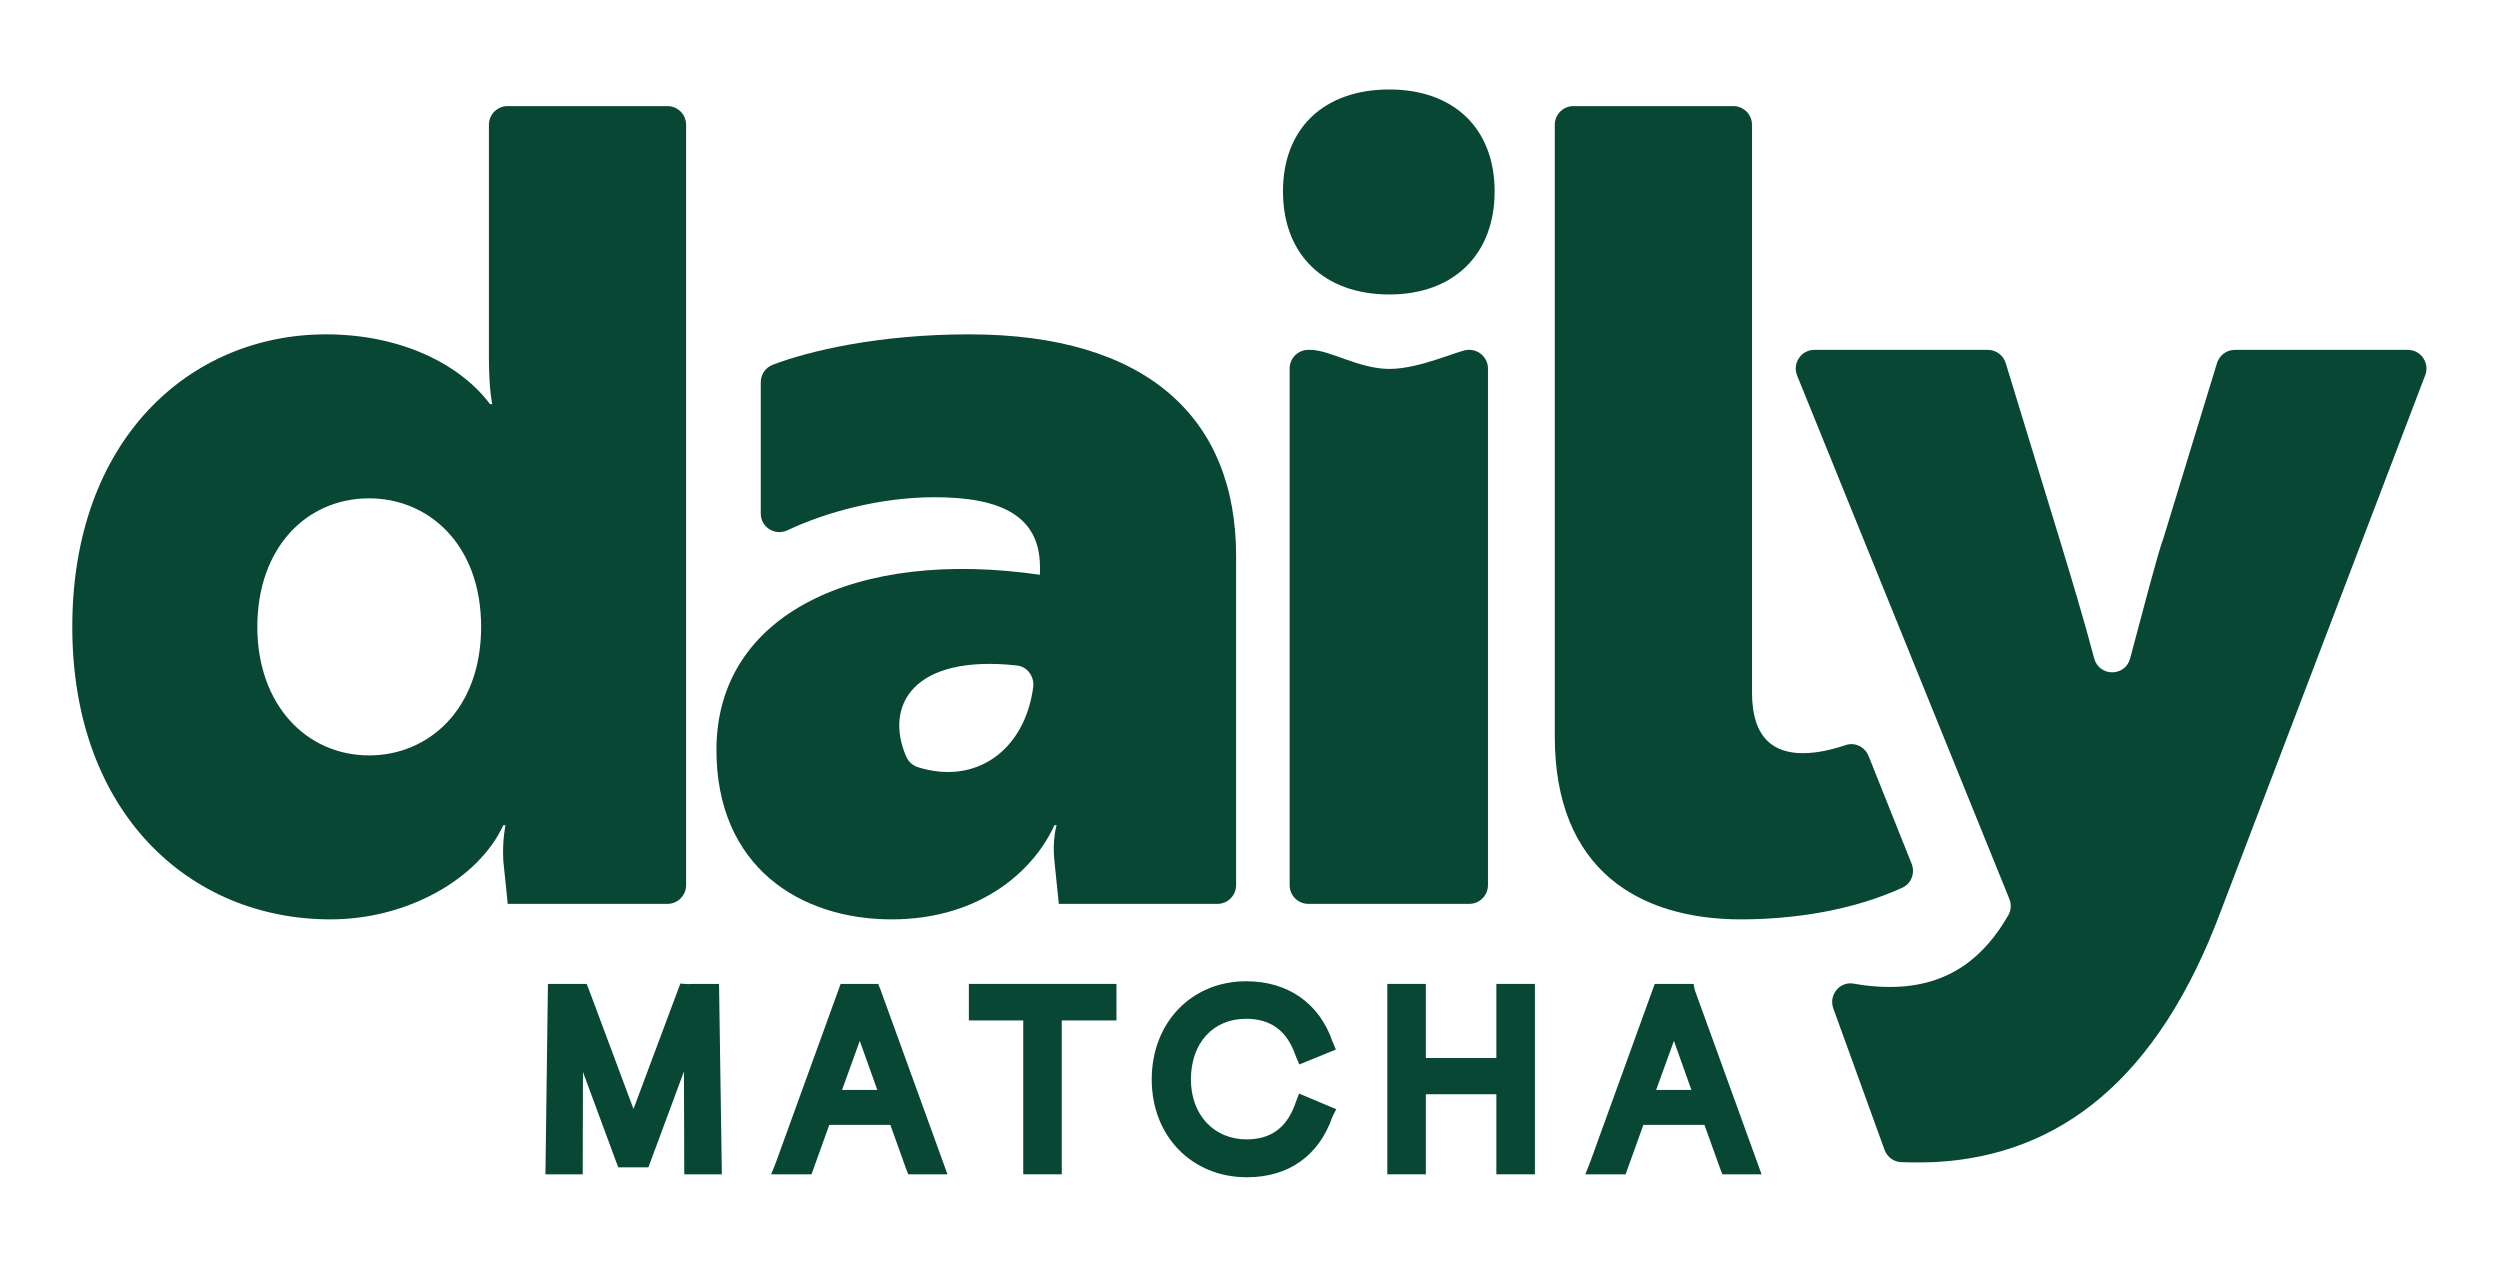
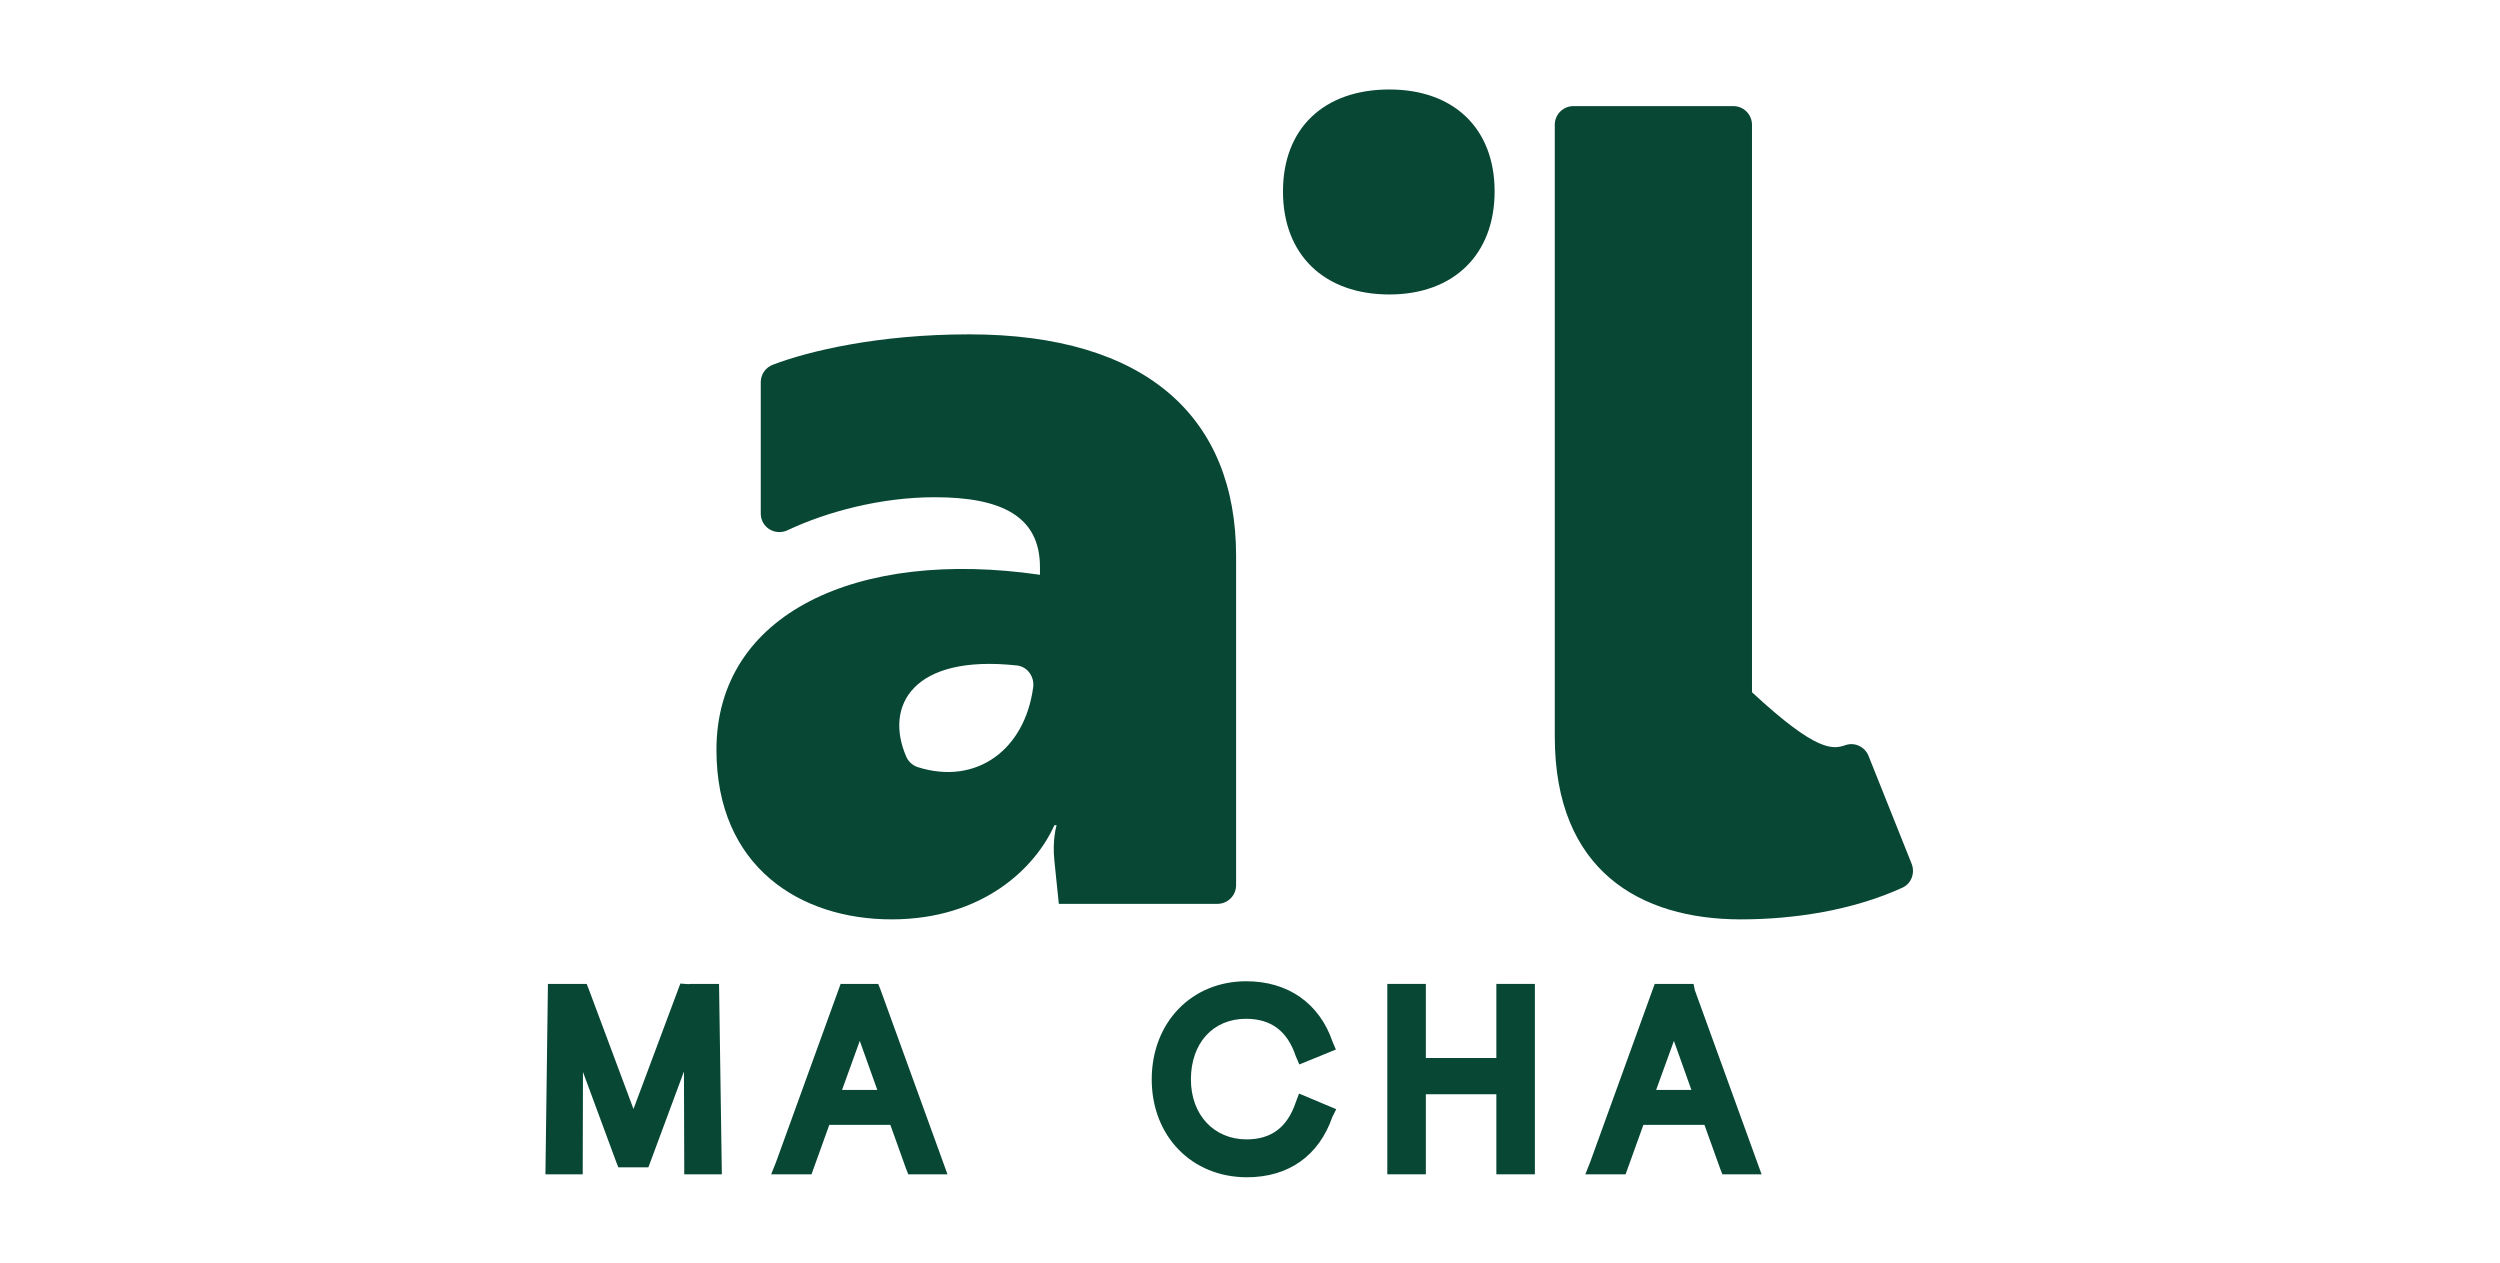
<svg xmlns="http://www.w3.org/2000/svg" width="667" height="337" viewBox="0 0 667 337" fill="none">
  <g clip-path="url(#clip0_129_363)">
    <mask id="mask0_129_363" style="mask-type:luminance" maskUnits="userSpaceOnUse" x="0" y="0" width="667" height="337">
      <path d="M0 -0H666.667V336.3H0V-0Z" fill="white" />
    </mask>
    <g mask="url(#mask0_129_363)">
-       <path d="M68.654 167.246C68.654 187.938 81.659 201.54 98.51 201.54C114.184 201.54 128.364 189.42 128.364 167.246C128.364 145.078 114.184 132.957 98.51 132.957C81.659 132.957 68.654 146.258 68.654 167.246ZM183.055 236.168C183.055 238.92 180.823 241.152 178.071 241.152H135.464L134.279 229.622C133.987 224.005 134.871 220.164 134.871 220.164H134.279C127.782 234.353 108.862 245.289 88.166 245.289C50.619 245.289 19.287 216.91 19.287 167.246C19.287 117.286 50.619 89.204 86.98 89.204C107.376 89.204 123.051 97.484 130.734 107.826H131.327C131.327 107.826 130.442 103.985 130.442 95.414V33.292C130.442 30.54 132.674 28.308 135.426 28.308H178.071C180.823 28.308 183.055 30.54 183.055 33.292V236.168Z" fill="#074734" />
      <path d="M271.332 177.55C243.443 174.506 235.884 188.358 241.81 201.935C242.371 203.219 243.554 204.261 244.891 204.682C260.56 209.613 273.451 199.986 275.654 183.346C276.023 180.558 274.13 177.855 271.332 177.55ZM202.97 101.993C202.97 99.913 204.215 98.07 206.158 97.327C215.796 93.643 234.368 89.203 258.543 89.203C305.842 89.203 329.791 111.377 329.791 148.327V236.167C329.791 238.921 327.56 241.151 324.808 241.151H282.492L281.308 229.623C280.716 224.005 281.9 220.163 281.9 220.163H281.308C276.286 231.395 262.388 245.289 237.855 245.289C213.614 245.289 191.148 231.395 191.148 200.059C191.148 163.701 228.687 146.258 277.462 153.353V151.283C277.462 137.687 267.119 132.661 249.383 132.661C235.168 132.661 220.76 136.458 210.12 141.466C206.779 143.038 202.97 140.701 202.97 137.007V101.993Z" fill="#074734" />
      <path d="M370.677 23.874C387.828 23.874 398.764 34.222 398.764 51.069C398.764 67.919 387.828 78.564 370.677 78.564C353.235 78.564 342.299 67.919 342.299 51.069C342.299 34.222 353.235 23.874 370.677 23.874Z" fill="#074734" />
-       <path d="M419.8 28.308H462.446C465.198 28.308 467.43 30.538 467.43 33.292V184.689C467.43 197.398 473.644 200.948 481.035 200.948C484.942 200.948 489.112 199.912 492.43 198.784C494.892 197.946 497.568 199.278 498.534 201.693L510.02 230.446C510.988 232.873 509.972 235.726 507.596 236.814C494.35 242.882 478.635 245.289 464.476 245.289C437.574 245.289 414.816 232.284 414.816 196.514V33.292C414.816 30.538 417.048 28.308 419.8 28.308Z" fill="#074734" />
+       <path d="M419.8 28.308H462.446C465.198 28.308 467.43 30.538 467.43 33.292V184.689C484.942 200.948 489.112 199.912 492.43 198.784C494.892 197.946 497.568 199.278 498.534 201.693L510.02 230.446C510.988 232.873 509.972 235.726 507.596 236.814C494.35 242.882 478.635 245.289 464.476 245.289C437.574 245.289 414.816 232.284 414.816 196.514V33.292C414.816 30.538 417.048 28.308 419.8 28.308Z" fill="#074734" />
      <path d="M192.588 313.306H182.561L182.481 285.866L172.988 311.453H164.975L164.388 309.959L155.535 285.999L155.468 313.306H145.521L146.188 262.506H156.521L157.108 263.986L169.015 295.879L181.521 262.413L183.681 262.573L184.215 262.506H191.841L192.588 313.306Z" fill="#074734" />
      <path d="M234.068 290.799H224.655L229.388 277.706L234.068 290.799ZM234.921 264.039L234.308 262.506H224.281L207.015 310.133L205.748 313.306H216.508L221.255 300.119H237.548L241.735 311.813L242.335 313.306H252.788L234.921 264.039Z" fill="#074734" />
-       <path d="M297.867 262.506V272.253H283.281V313.306H273.001V272.253H258.494V262.506H297.867Z" fill="#074734" />
      <path d="M356.508 295.933L355.495 297.946C351.895 308.359 343.788 314.093 332.681 314.093C317.961 314.093 307.281 303.119 307.281 287.986C307.281 272.813 317.895 261.799 332.508 261.799C343.655 261.799 352.041 267.693 355.535 277.959L356.415 280.013L346.655 283.999L345.695 281.746C343.468 275.066 339.121 271.813 332.428 271.813C323.641 271.813 317.735 278.306 317.735 287.986C317.735 297.413 323.855 303.986 332.601 303.986C339.175 303.986 343.455 300.773 345.695 294.133L346.588 291.759L356.508 295.933Z" fill="#074734" />
      <path d="M409.508 262.506V313.306H399.228V291.946H380.415V313.306H370.135V262.506H380.415V282.279H399.228V262.506H409.508Z" fill="#074734" />
      <path d="M451.268 290.799H441.854L446.601 277.706L451.268 290.799ZM452.174 264.159L451.841 262.506H441.481L424.228 310.133L422.961 313.306H433.708L438.454 300.119H454.748L458.948 311.813L459.534 313.306H469.988L452.174 264.159Z" fill="#074734" />
-       <path d="M392.006 93.341H391.645C389.444 93.341 378.84 98.427 370.732 98.427C362.484 98.427 354.887 93.341 349.534 93.341H349.059C346.308 93.341 344.076 95.572 344.076 98.324V236.168C344.076 238.92 346.308 241.152 349.059 241.152H392.006C394.756 241.152 396.988 238.92 396.988 236.168V98.324C396.988 95.572 394.756 93.341 392.006 93.341Z" fill="#074734" />
-       <path d="M596.264 93.341C594.073 93.341 592.14 94.772 591.499 96.866L577.203 143.597C575.633 147.78 571.7 163.065 568.313 175.693C566.991 180.621 560.035 180.593 558.731 175.661C555.888 164.92 552.651 154.258 549.416 143.597L535.12 96.866C534.48 94.772 532.545 93.341 530.355 93.341H484.089C480.555 93.341 478.143 96.921 479.472 100.197L536.089 239.808C536.661 241.217 536.592 242.836 535.833 244.154C529.617 254.973 520.293 263.324 504.187 263.324C500.643 263.324 497.384 262.946 494.596 262.437C490.849 261.752 487.831 265.461 489.128 269.042L502.793 306.773C503.475 308.656 505.201 309.984 507.203 310.06C509.963 310.164 512.953 310.161 516.307 310.034C549.416 308.257 575.727 288.153 592.577 242.924L647.049 100.1C648.293 96.838 645.884 93.341 642.393 93.341H596.264Z" fill="#074734" />
    </g>
  </g>
  <defs>
    <clipPath id="clip0_129_363">
      <rect width="666.667" height="336.3" fill="white" />
    </clipPath>
  </defs>
</svg>